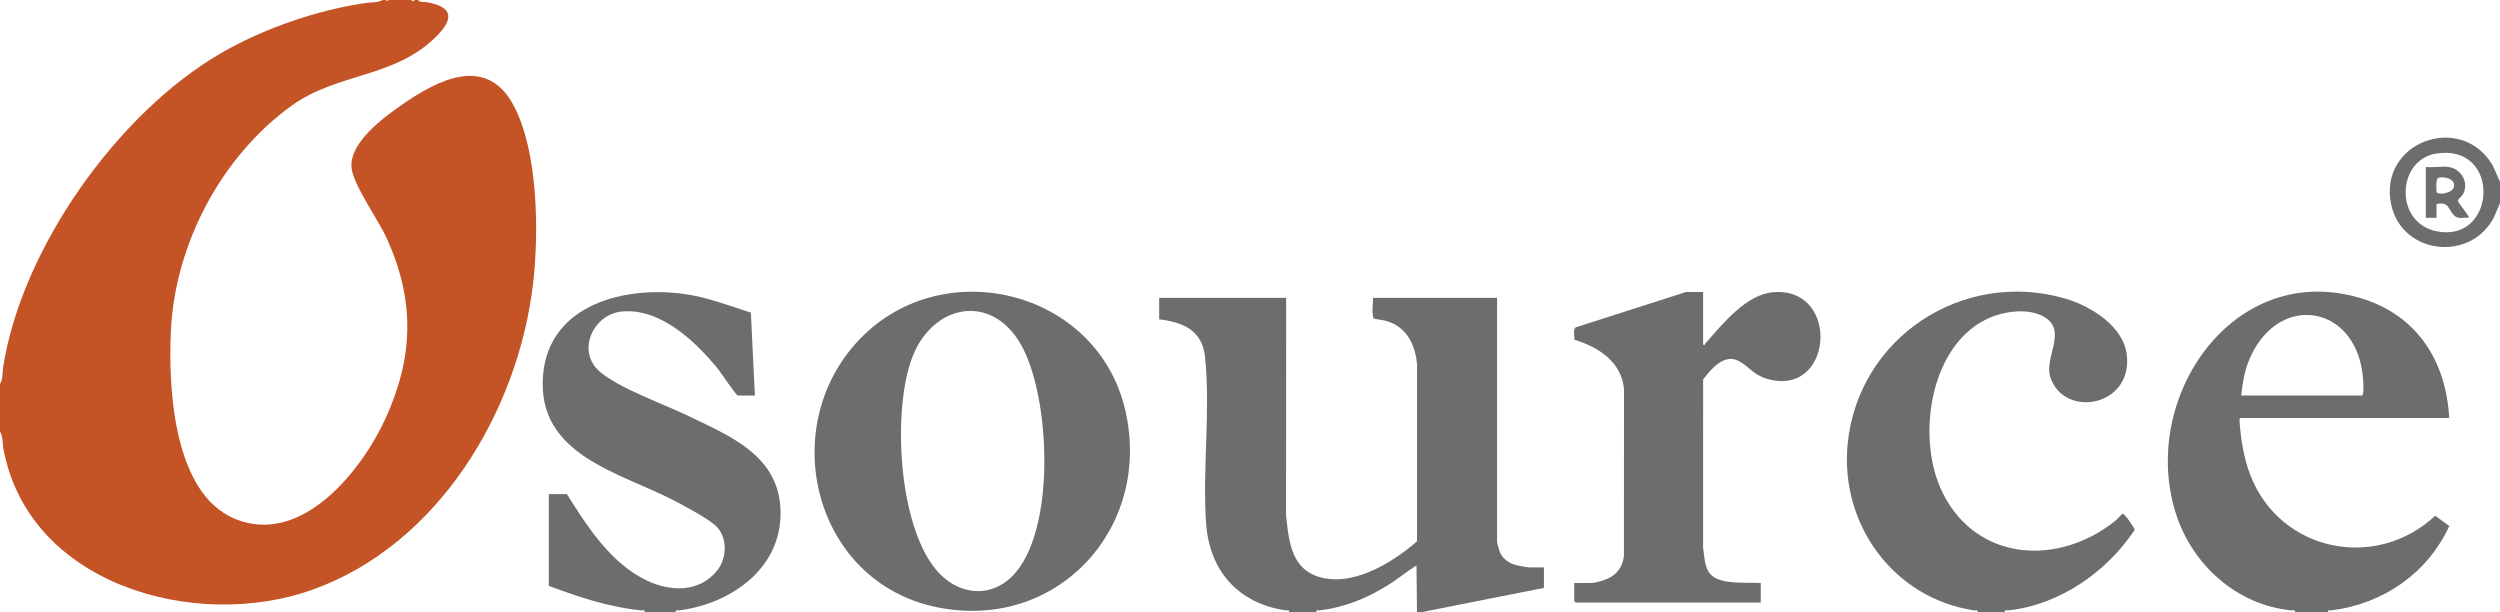
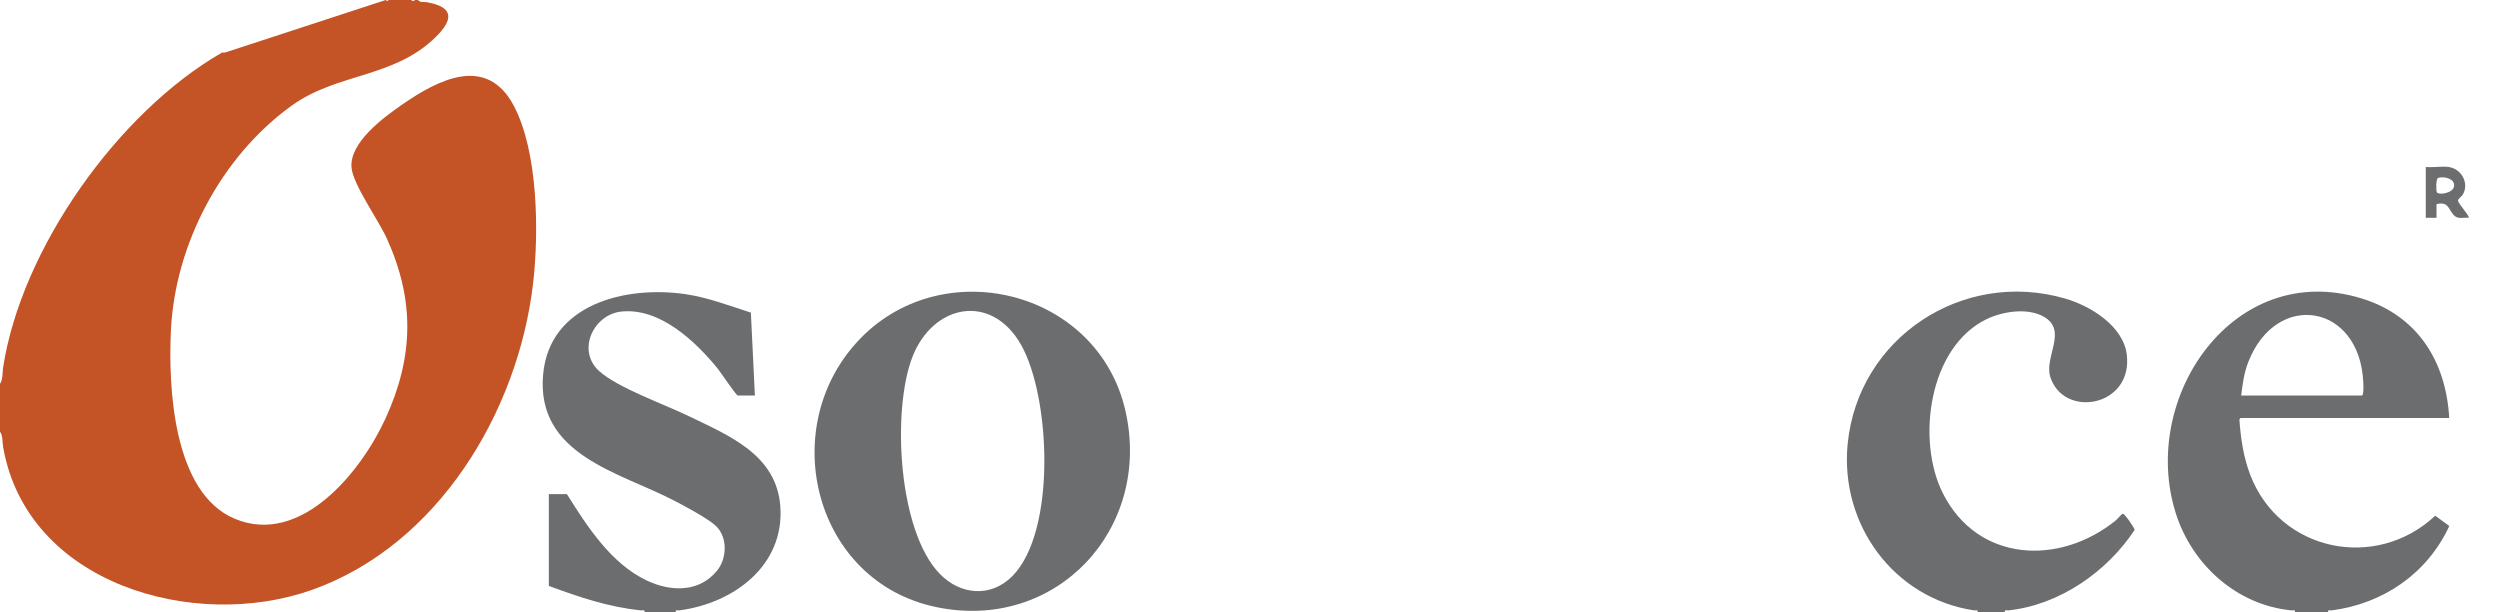
<svg xmlns="http://www.w3.org/2000/svg" id="b" width="650" height="159.199" viewBox="0 0 650 159.199">
  <defs>
    <style>.d{fill:#c45326;}.e{fill:#6b6d6f;}</style>
  </defs>
  <g id="c">
    <path class="e" d="M596.68,159.199c.141-.803-.404-.454-.885-.5-14.247-1.355-25.87-11.889-30.096-25.267-9.501-30.073,15.047-65.993,48.246-55.863,14.513,4.429,22.026,16.266,22.853,31.102h-54.209c-.09,0-.428.369-.332.573.343,4.86,1.061,9.657,2.808,14.217,7.643,19.953,32.639,25.099,48.088,10.627l3.667,2.674c-5.709,12.342-17.182,20.214-30.617,21.94-.475.061-1.031-.323-.889.496h-8.633ZM582.715,102.832h31.357c.56,0,.404-2.843.378-3.425-.902-20.492-22.61-23.994-29.898-5.274-1.103,2.832-1.491,5.702-1.838,8.7Z" />
    <path class="e" d="M514.16,159.199c.143-.817-.411-.428-.886-.499-20.944-3.135-34.935-22.392-32.881-43.296,2.714-27.622,29.947-45.513,56.558-37.776,6.607,1.921,15.189,7.16,16.029,14.693,1.504,13.49-16.451,16.535-19.903,5.684-1.64-5.156,4.476-11.914-1.476-15.535-4.256-2.589-10.967-1.533-15.253.587-14.917,7.379-18.115,31.439-11.214,45.176,9.031,17.976,30.295,18.948,44.945,7.09.397-.322,1.57-1.708,1.818-1.752.512-.093,2.889,3.47,3.13,4.174-7.223,10.949-19.617,19.563-32.873,20.954-.479.05-1.027-.308-.886.5h-7.109Z" />
-     <path class="e" d="M442.812,75.918v13.711c.599.159.429-.153.581-.325,4.511-5.105,10.66-12.869,17.86-13.353,17.444-1.173,15.297,27.758-1.991,22.493-3.438-1.047-4.489-3.123-7.129-4.551-3.822-2.067-7.192,1.99-9.315,4.754l-.015,43.678c.381,2.335.275,5.261,2.044,7.097,2.602,2.701,9.459,1.933,12.948,2.159v5.079h-48.116c-.027,0-.381-.354-.381-.381v-4.697h4.443c.833,0,2.634-.516,3.494-.822,2.878-1.026,4.623-3.111,4.98-6.192l.028-43.382c-.633-7.1-6.653-10.967-12.91-12.862.054-.913-.404-2.737.387-3.223l28.649-9.183h4.443Z" />
-     <path class="e" d="M335.156,159.199c.143-.817-.411-.428-.886-.499-12.349-1.852-19.831-10.244-20.694-22.736-.964-13.964,1.179-29.293-.261-43.157-.716-6.896-5.679-9.046-11.93-9.779v-5.586h33.008l-.011,56.505c.625,5.999,1.161,13.236,7.632,15.727,8.946,3.444,19.857-3.2,26.407-8.935l.007-45.917c-.384-5.192-2.809-9.999-8.136-11.415-1.111-.295-2.131-.302-3.186-.621-.481-1.77-.136-3.542-.116-5.344h32.246v63.35c0,.466.589,2.459.83,2.978.709,1.526,2.213,2.592,3.79,3.065.805.241,3.132.685,3.885.685h3.682v5.332l-31.992,6.348h-1.016l-.129-12.19c-2.577,1.625-4.914,3.582-7.509,5.186-5.5,3.398-11.152,5.709-17.625,6.508-.476.059-1.031-.321-.889.496h-7.109Z" />
    <path class="e" d="M167.578,159.199c.141-.805-.405-.452-.885-.5-8.461-.84-16.09-3.453-23.997-6.356v-23.867h4.697c5.266,8.388,11.468,18.038,20.725,22.439,6.242,2.967,13.718,3.206,18.38-2.631,2.594-3.248,2.697-8.819-.516-11.678-2.223-1.978-7.972-5.022-10.78-6.485-14.078-7.334-35.847-11.782-33.996-32.716,1.626-18.399,21.46-23.147,36.876-20.946,5.893.841,11.516,3.021,17.143,4.818l1.045,21.554h-4.443c-.435,0-4.429-6.016-5.211-6.976-5.812-7.128-15.012-15.859-25.001-14.857-7.346.736-11.749,10.136-5.835,15.479,4.825,4.36,17.04,8.681,23.316,11.723,10.457,5.068,22.802,10.01,23.786,23.441,1.136,15.507-12.272,25.24-26.289,27.063-.474.062-1.031-.324-.889.496h-8.125Z" />
    <path class="e" d="M222.782,88.973c21.59-23.689,62.67-13.872,69.848,17.918,6.936,30.718-18.114,57.563-49.39,50.913-31.357-6.667-41.342-45.918-20.458-68.832ZM244.347,149.208c5.361,5.507,13.252,6.225,18.839.609,11.555-11.615,9.938-46.732,2.278-60.193-7.746-13.613-22.952-10.526-28.256,3.238-5.334,13.844-3.725,45.186,7.139,56.346Z" />
-     <path class="e" d="M650,52.812l-1.479,3.472c-5.871,11.951-24.096,10.049-26.841-3.209-3.334-16.105,18.12-24.026,26.388-10.138l1.932,4.289v5.586ZM633.43,39.924c-10.232,1.592-11.001,17.896,0,20.191,15.678,3.27,17.045-22.842,0-20.191Z" />
    <path class="e" d="M636.67,43.418c3.323.471,5.404,4.228,3.644,7.198-.301.508-1.237,1.05-1.235,1.557.003.645,3.152,4.137,2.795,4.446-1.29-.14-2.684.426-3.692-.495-1.666-1.522-1.362-3.826-4.686-3.058v3.555h-2.793v-13.203c1.86.187,4.17-.255,5.967,0ZM633.912,46.247c-.611.2-.557,3.429-.305,3.789.497.709,4.259.244,4.458-1.689.205-1.98-2.767-2.552-4.153-2.099Z" />
-     <path class="d" d="M100.293,0c.253.307.508.307.762,0h5.84c.322.354.703.347,1.016,0h.762c.55.736,1.544.434,2.342.577,6.993,1.252,6.941,4.463,2.277,9.052-10.893,10.717-25.572,9.27-37.458,17.836-18.255,13.156-30.325,35.966-31.398,58.485-.701,14.723.56,42.206,16.582,48.92,17.27,7.236,32.956-12.342,39.238-26.107,7.343-16.089,7.623-30.757.254-46.901-2.141-4.691-8.745-13.905-9.115-18.306-.548-6.516,8.296-12.993,13.133-16.342,9.357-6.478,21.98-13.106,29.068.291,6.332,11.968,6.548,32.994,5.003,46.221-3.899,33.385-24.753,68.029-57.473,79.637-30.598,10.855-73.998-1.455-80.292-37.022-.23-1.299-.068-3.089-.836-4.115v-12.441c.79-1.022.601-2.866.798-4.153C5.529,64.679,30.682,29.204,57.72,13.667c10.941-6.287,24.652-11.02,37.156-12.863,1.53-.226,3.365-.085,4.655-.804h.762Z" />
+     <path class="d" d="M100.293,0c.253.307.508.307.762,0h5.84c.322.354.703.347,1.016,0h.762c.55.736,1.544.434,2.342.577,6.993,1.252,6.941,4.463,2.277,9.052-10.893,10.717-25.572,9.27-37.458,17.836-18.255,13.156-30.325,35.966-31.398,58.485-.701,14.723.56,42.206,16.582,48.92,17.27,7.236,32.956-12.342,39.238-26.107,7.343-16.089,7.623-30.757.254-46.901-2.141-4.691-8.745-13.905-9.115-18.306-.548-6.516,8.296-12.993,13.133-16.342,9.357-6.478,21.98-13.106,29.068.291,6.332,11.968,6.548,32.994,5.003,46.221-3.899,33.385-24.753,68.029-57.473,79.637-30.598,10.855-73.998-1.455-80.292-37.022-.23-1.299-.068-3.089-.836-4.115v-12.441c.79-1.022.601-2.866.798-4.153C5.529,64.679,30.682,29.204,57.72,13.667h.762Z" />
  </g>
</svg>